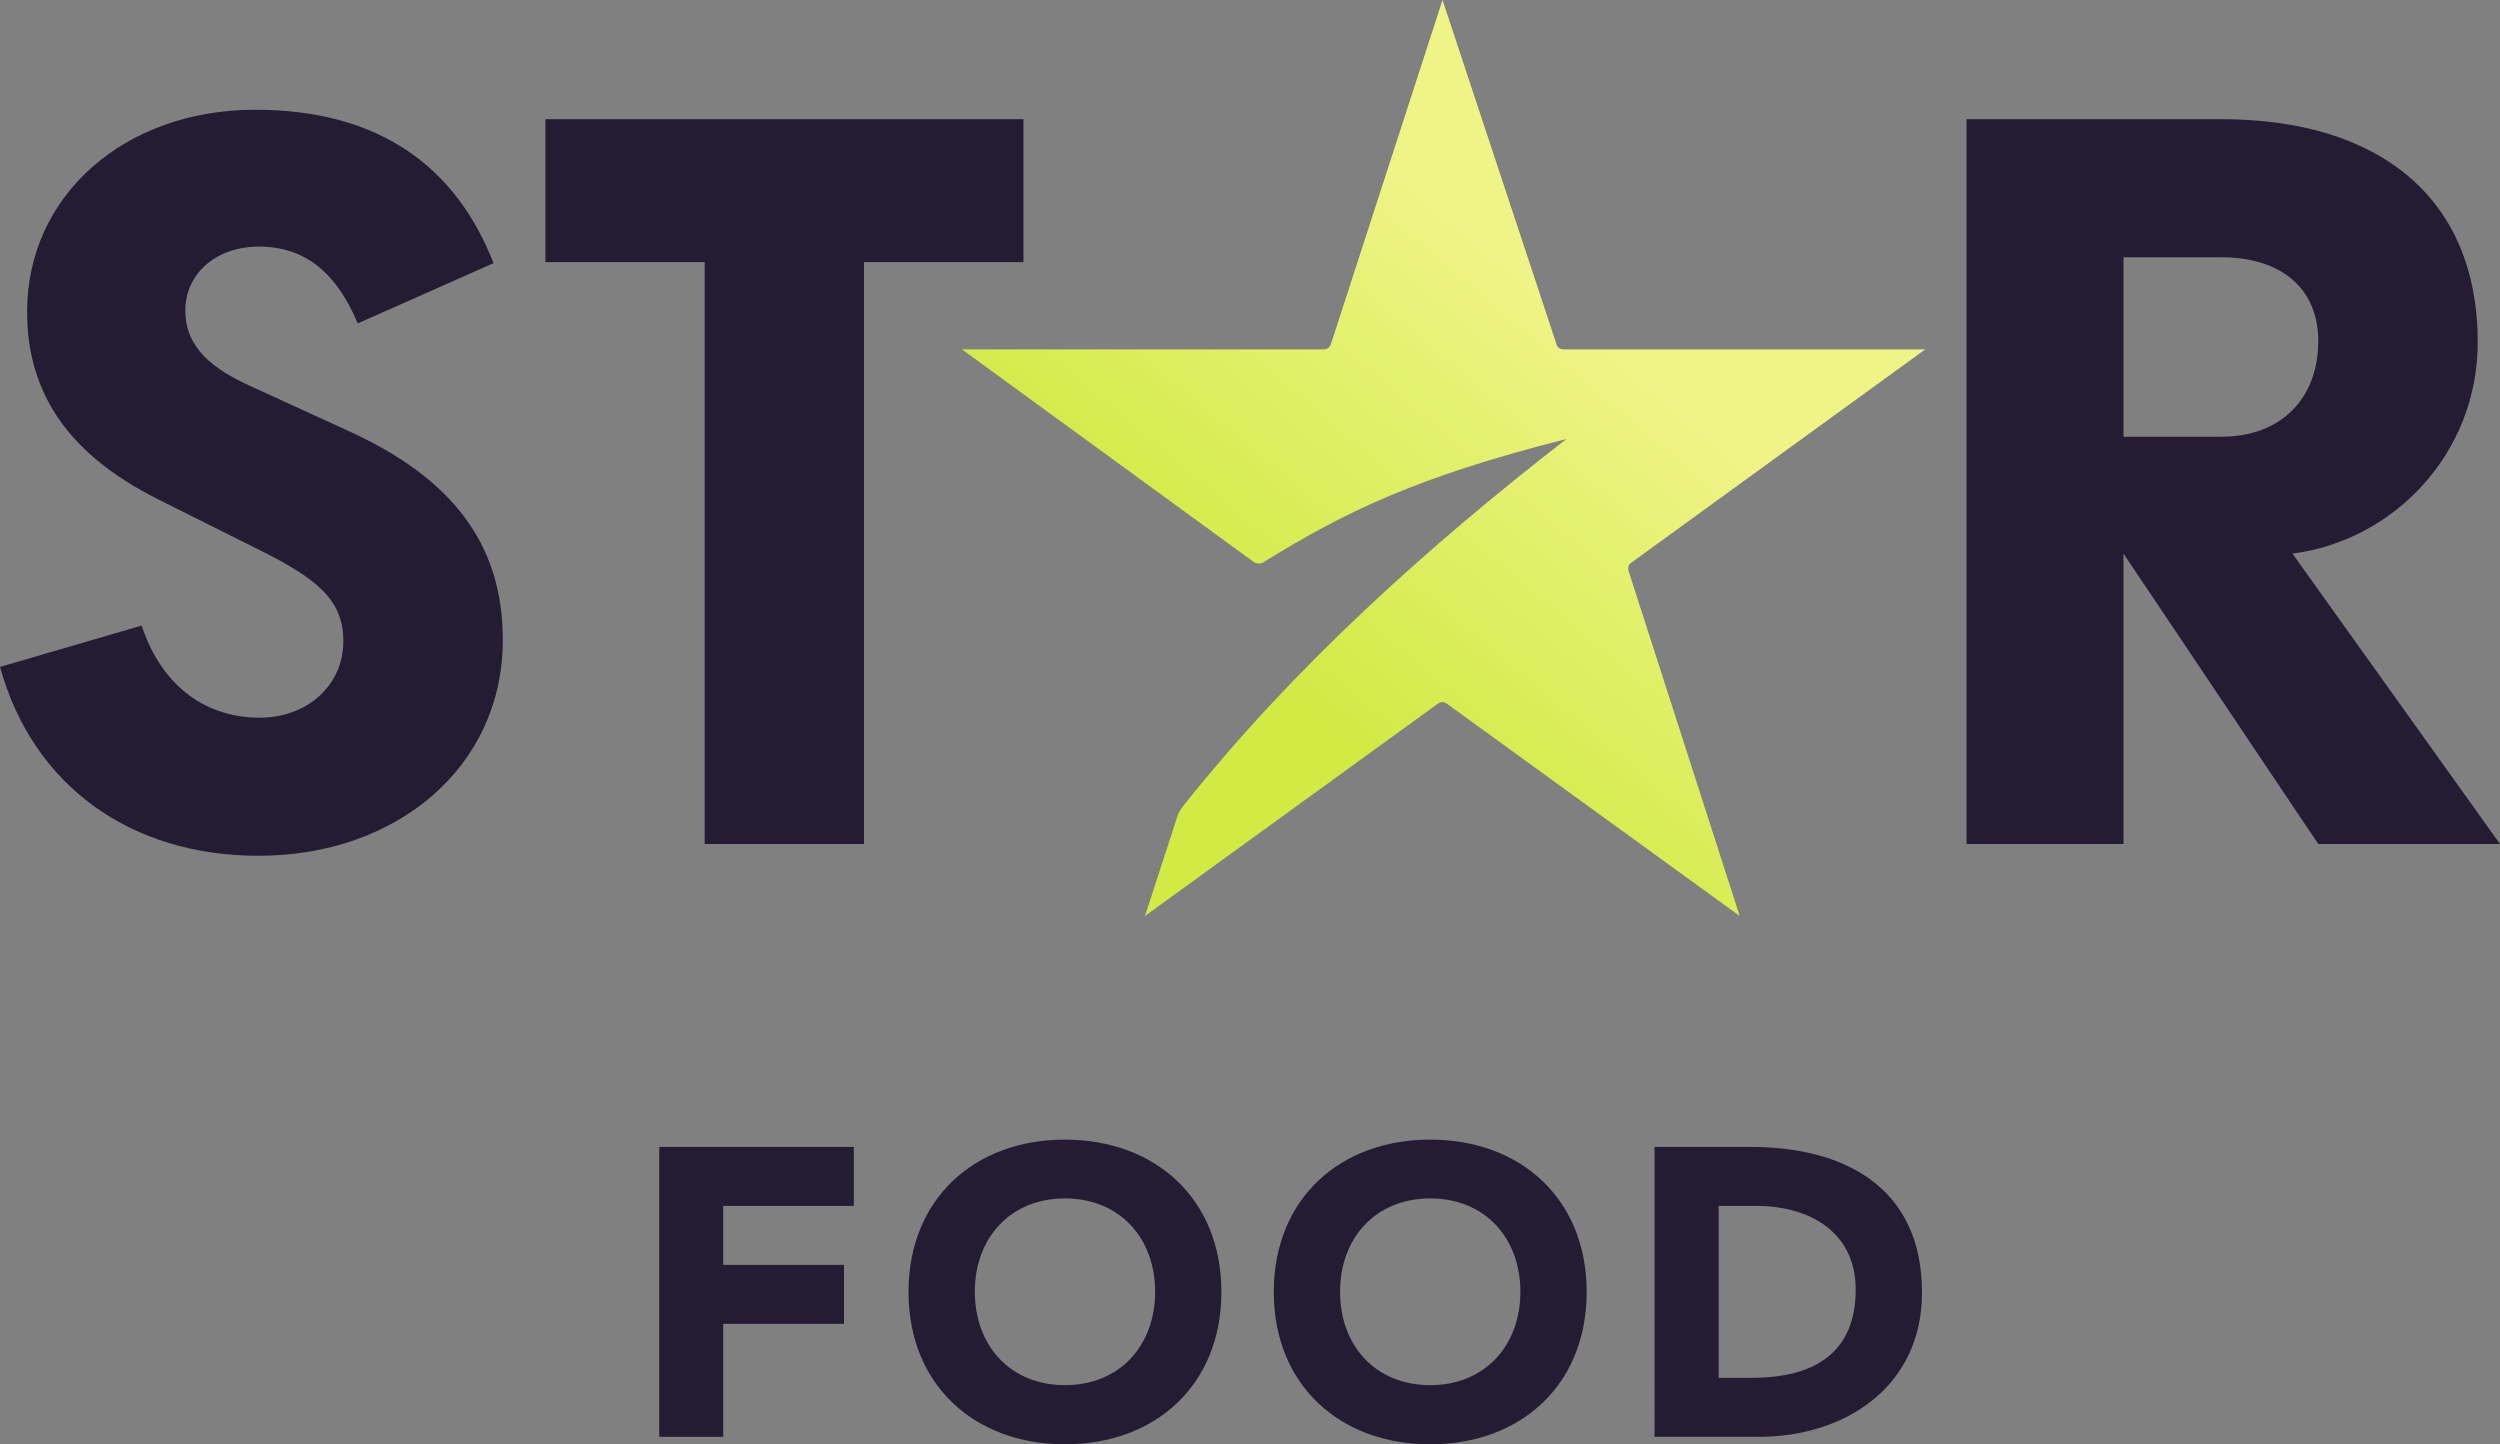
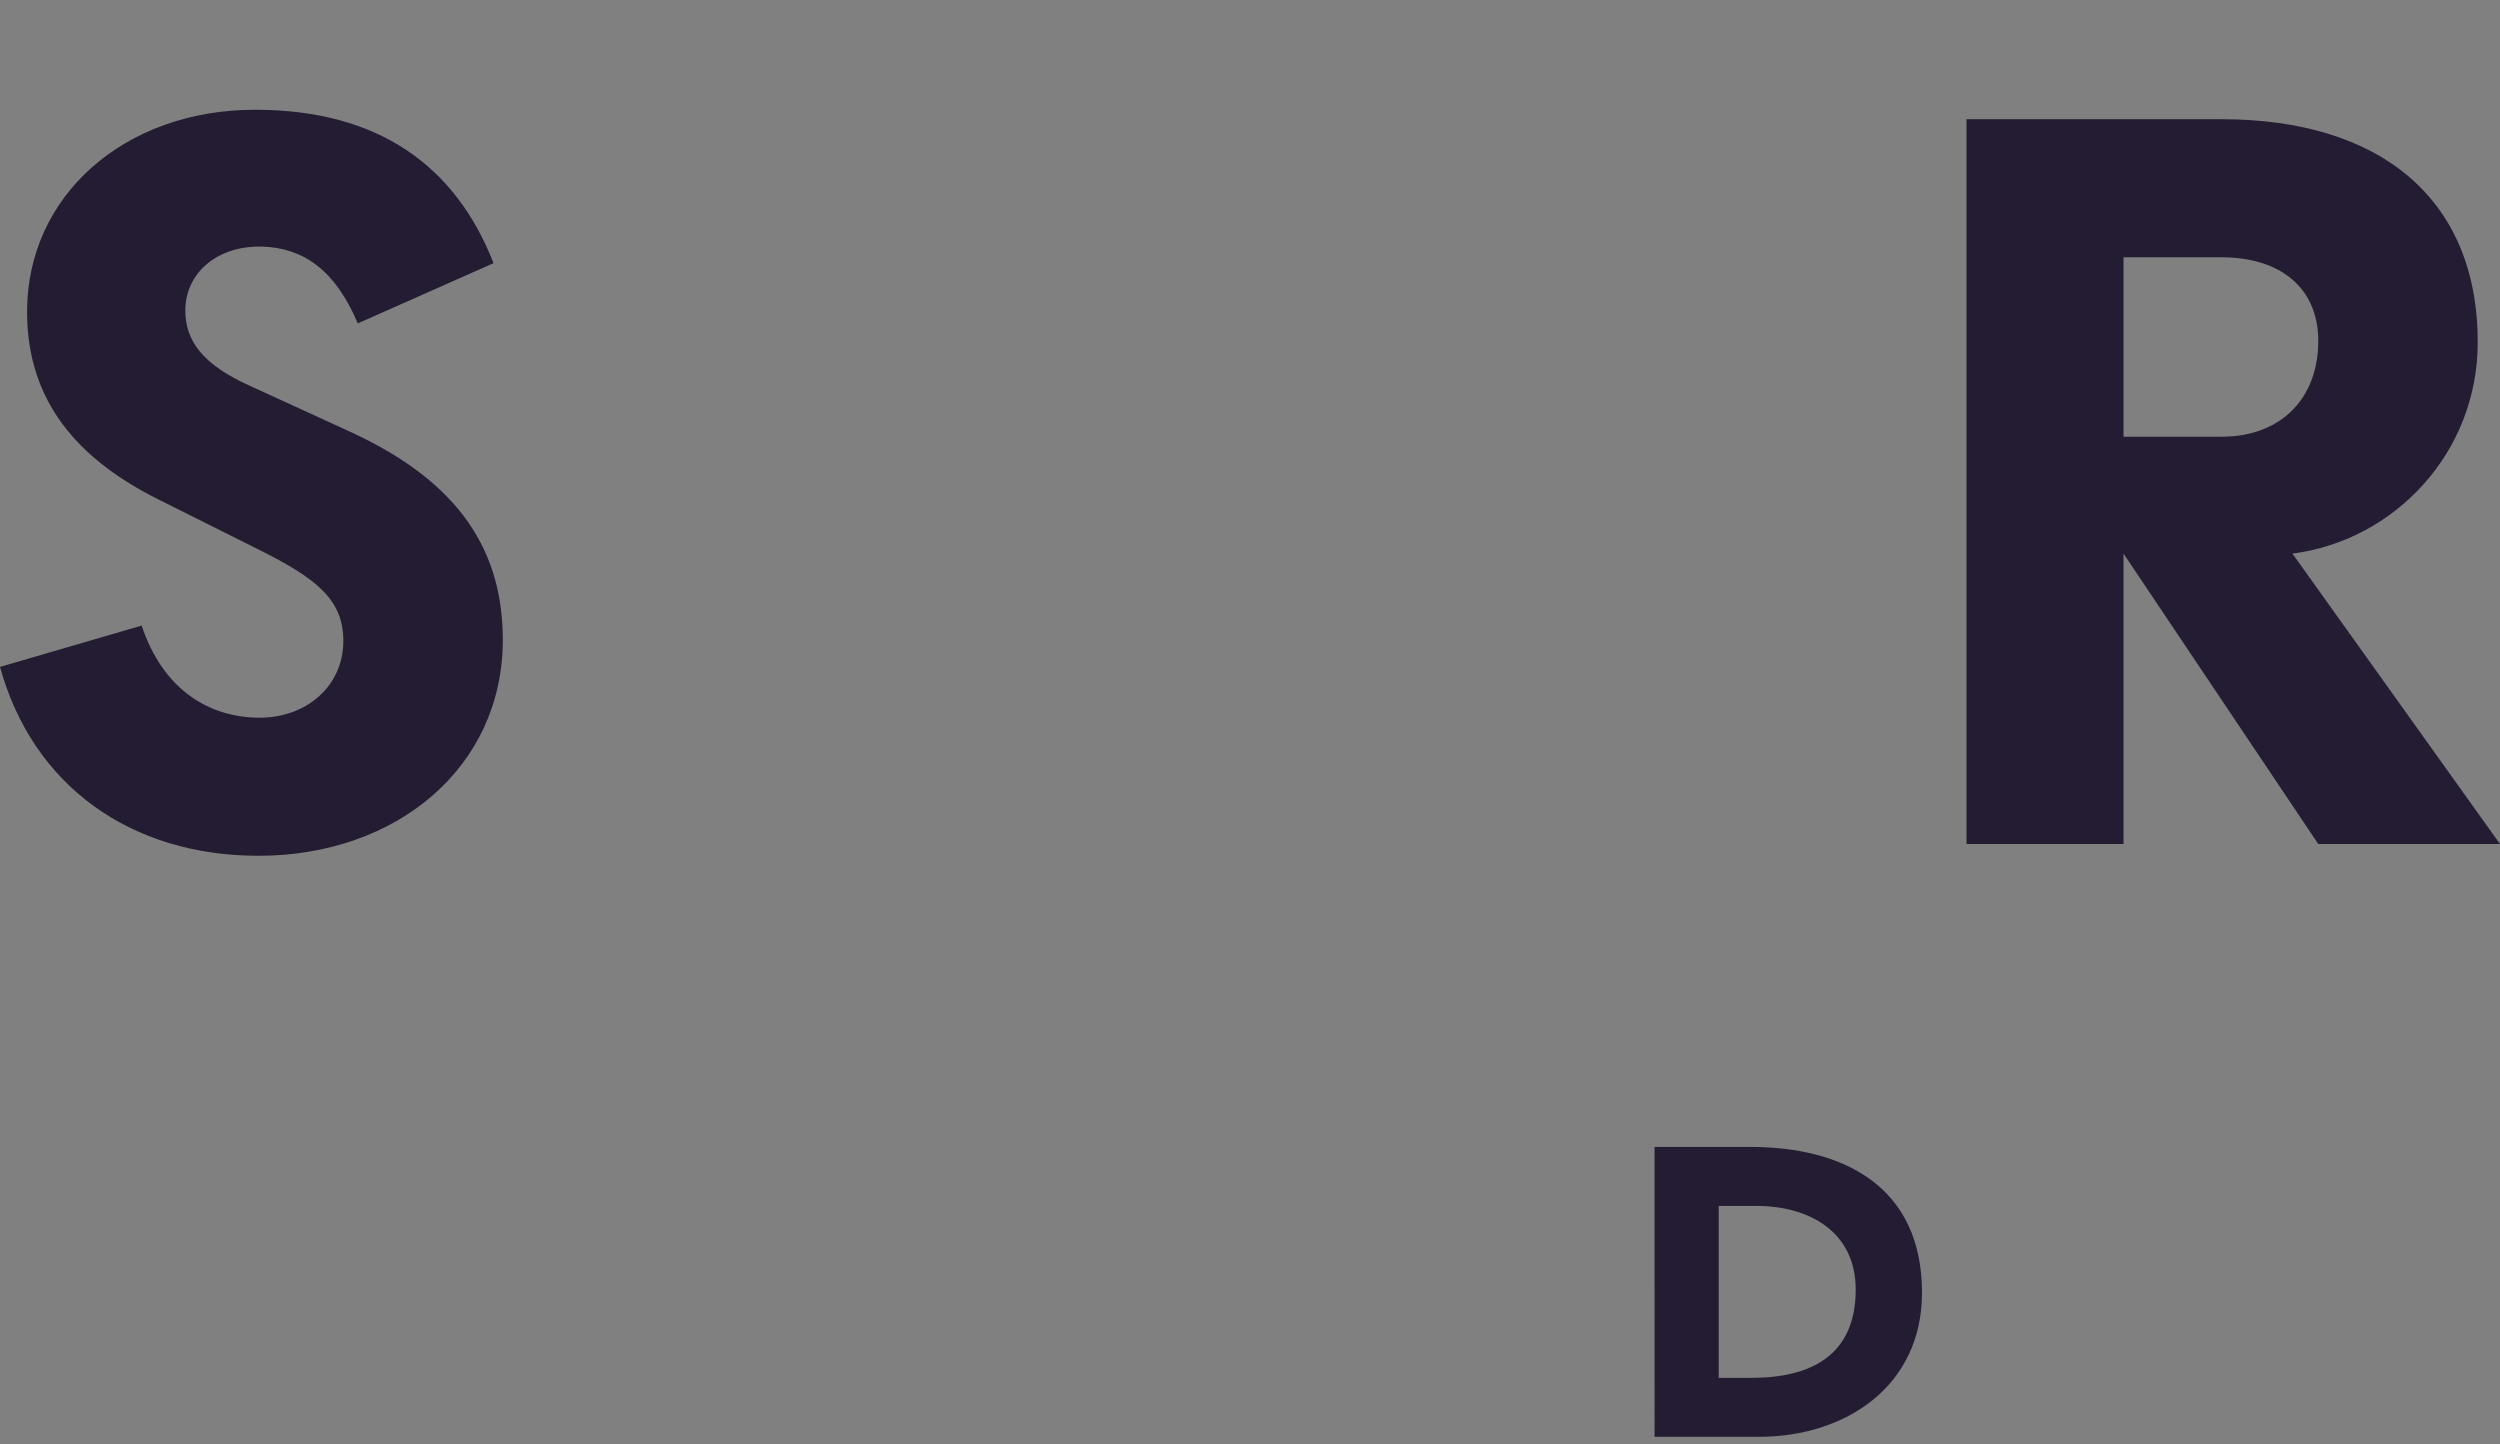
<svg xmlns="http://www.w3.org/2000/svg" version="1.1" id="Camada_1" x="0px" y="0px" viewBox="0 0 1403.1 810.5" style="enable-background:new 0 0 1403.1 810.5;" xml:space="preserve">
  <rect x="0" y="0" width="1403.1" height="810.5" fill="#808080" stroke="none" />
  <style type="text/css">
	.st0{fill:url(#SVGID_1_);}
	.st1{fill:#241C32;}
</style>
  <linearGradient id="SVGID_1_" gradientUnits="userSpaceOnUse" x1="632.115" y1="1049.302" x2="969.63" y2="647.068" gradientTransform="matrix(1 0 0 1 0 -544)">
    <stop offset="0.28" style="stop-color:#D1EA44" />
    <stop offset="0.78" style="stop-color:#EEF485" />
  </linearGradient>
-   <path class="st0" d="M1080.5,196.1H877.8c-2.6,0-4-1.3-4.6-4L809.6,0l-62.3,192.1c-0.7,2.6-2,4-4.6,4H539.9l163.6,119.2  c1.8,1.3,4.2,1.3,6,0c45-27.8,85.5-47.7,169.6-68.9C802.3,306,726.7,373.6,664.5,451.8c-1.8,2.1-3.2,4.6-4,7.3l-17.9,55l163.6-118.6  c2.6-2,4-2,6.6,0l163.6,118.6l-62.3-193.4c-0.7-2.6,0-4,2-5.3L1080.5,196.1z" />
  <path class="st1" d="M1191.8,144.4h55c33.1,0,54.3,17.2,54.3,47c0,32.5-21.2,53.7-54.3,53.7h-55V144.4z M1286.6,310.7  c57-7.3,104-56.3,104-118.6c0-80.8-55-125.2-143.8-125.2h-143.1v406.8h88.1v-163l109.3,163h102L1286.6,310.7z" />
-   <polygon class="st1" points="306.1,66.9 306.1,147.1 395.5,147.1 395.5,473.7 484.9,473.7 484.9,147.1 574.4,147.1 574.4,66.9 " />
  <path class="st1" d="M140.4,216.6c-26.5-11.9-36.4-25.2-36.4-42.4c0-19.9,16.6-36.4,43.1-35.8c23.2,0.7,41.1,13.2,53.7,43.1  l76.2-33.8c-21.2-54.3-64.3-86.1-133.8-86.1c-73.6,0-128,48.4-128,113.3c0,44.4,21.9,79.5,73.5,105.3l57,28.5  c31.8,15.9,47,27.8,47,51c0,25.2-20.5,43.1-47,43.1c-28.5,0-54.3-15.9-66.2-51.7L0,374.3c18.5,66.9,73.5,106,145.1,106  c77.5,0,137.1-49.7,137.1-121.2c0-55-29.8-91.4-86.8-117.3L140.4,216.6z" />
-   <path class="st1" d="M370,643.7h109.2v33.1h-73.3v33.1h67.8V743h-67.8v63.4H370V643.7z" />
-   <path class="st1" d="M597.7,639.6c50.8,0,87.8,33.3,87.8,85.5s-37,85.5-87.8,85.5s-87.8-33.3-87.8-85.5S546.9,639.6,597.7,639.6z   M597.7,777.4c30.6,0,50.6-22.1,50.6-52.4c0-30.3-20-52.4-50.6-52.4s-50.6,22.1-50.6,52.4C547.2,755.4,567.1,777.4,597.7,777.4z" />
-   <path class="st1" d="M802.7,639.6c50.8,0,87.8,33.3,87.8,85.5s-37,85.5-87.8,85.5s-87.8-33.3-87.8-85.5S751.9,639.6,802.7,639.6z   M802.7,777.4c30.6,0,50.6-22.1,50.6-52.4c0-30.3-20-52.4-50.6-52.4c-30.6,0-50.6,22.1-50.6,52.4  C752.1,755.4,772.1,777.4,802.7,777.4z" />
  <path class="st1" d="M928.6,643.7h53.8c52.4,0,96.3,22.3,96.3,81.8c0,52.6-43,80.9-91.5,80.9h-58.6V643.7z M964.5,773.3h18.6  c33.3,0,58.4-12.6,58.4-49.6c0-31.9-25.5-46.9-55.8-46.9h-21.1V773.3z" />
</svg>